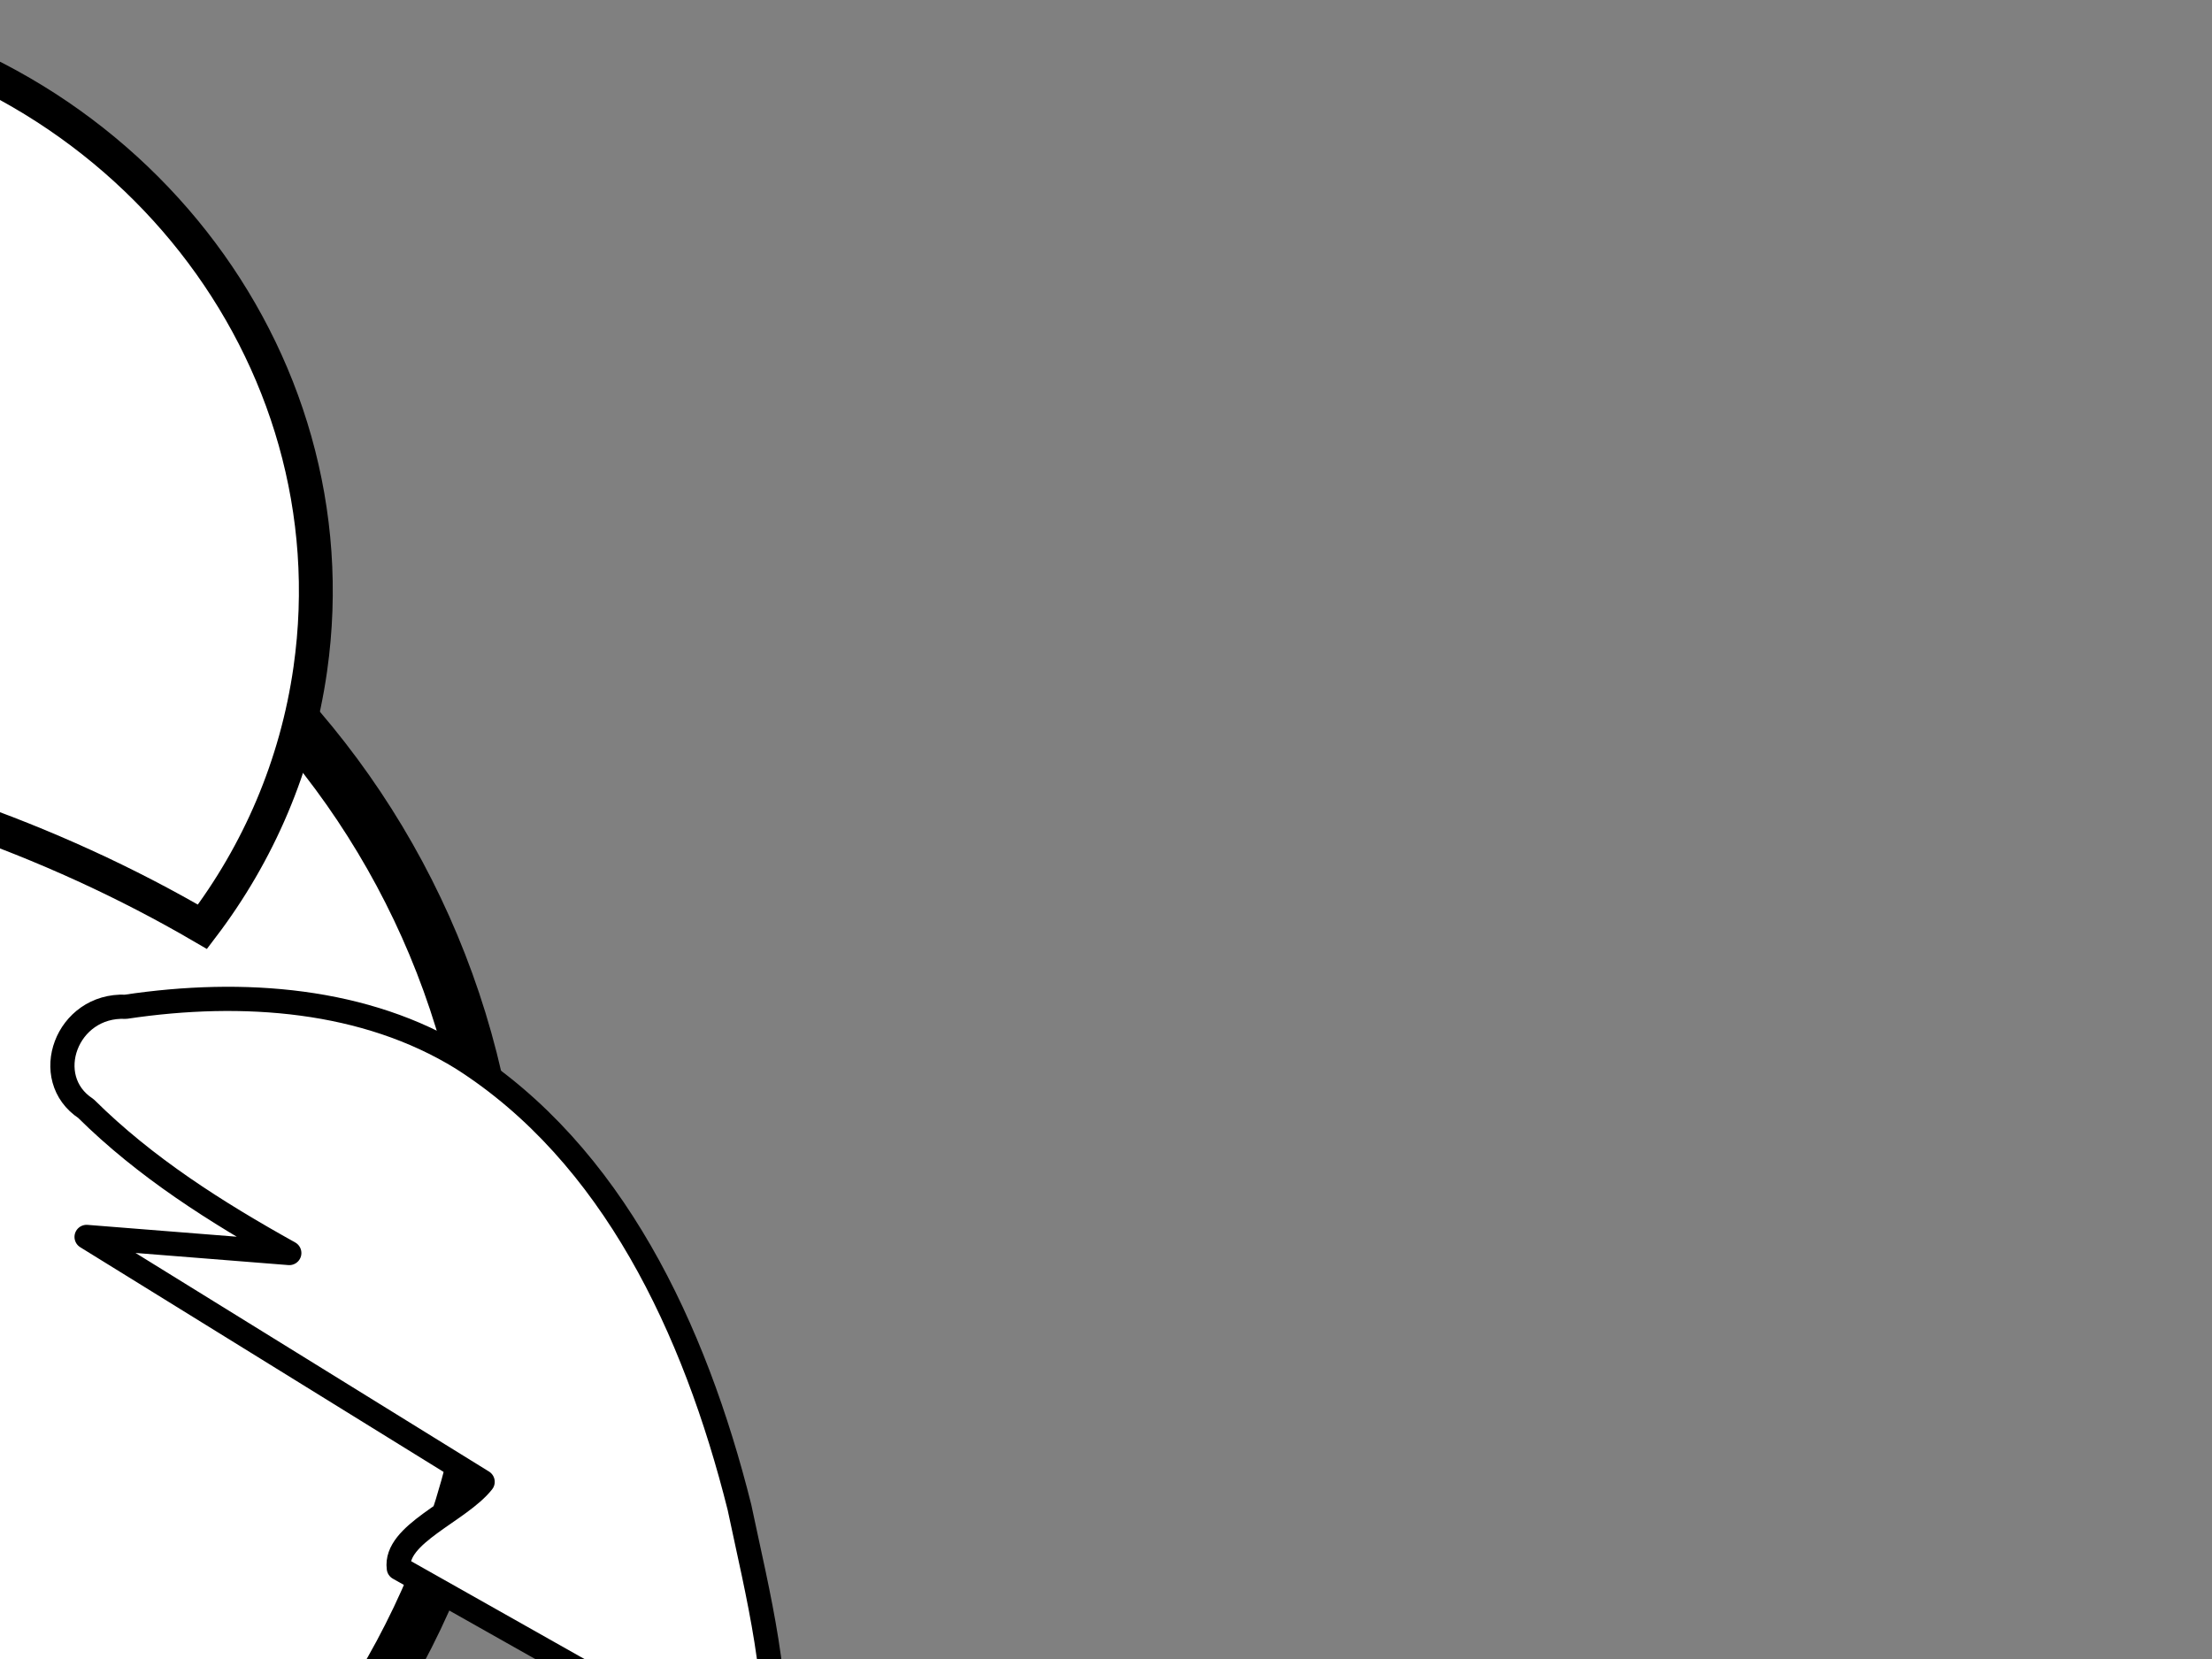
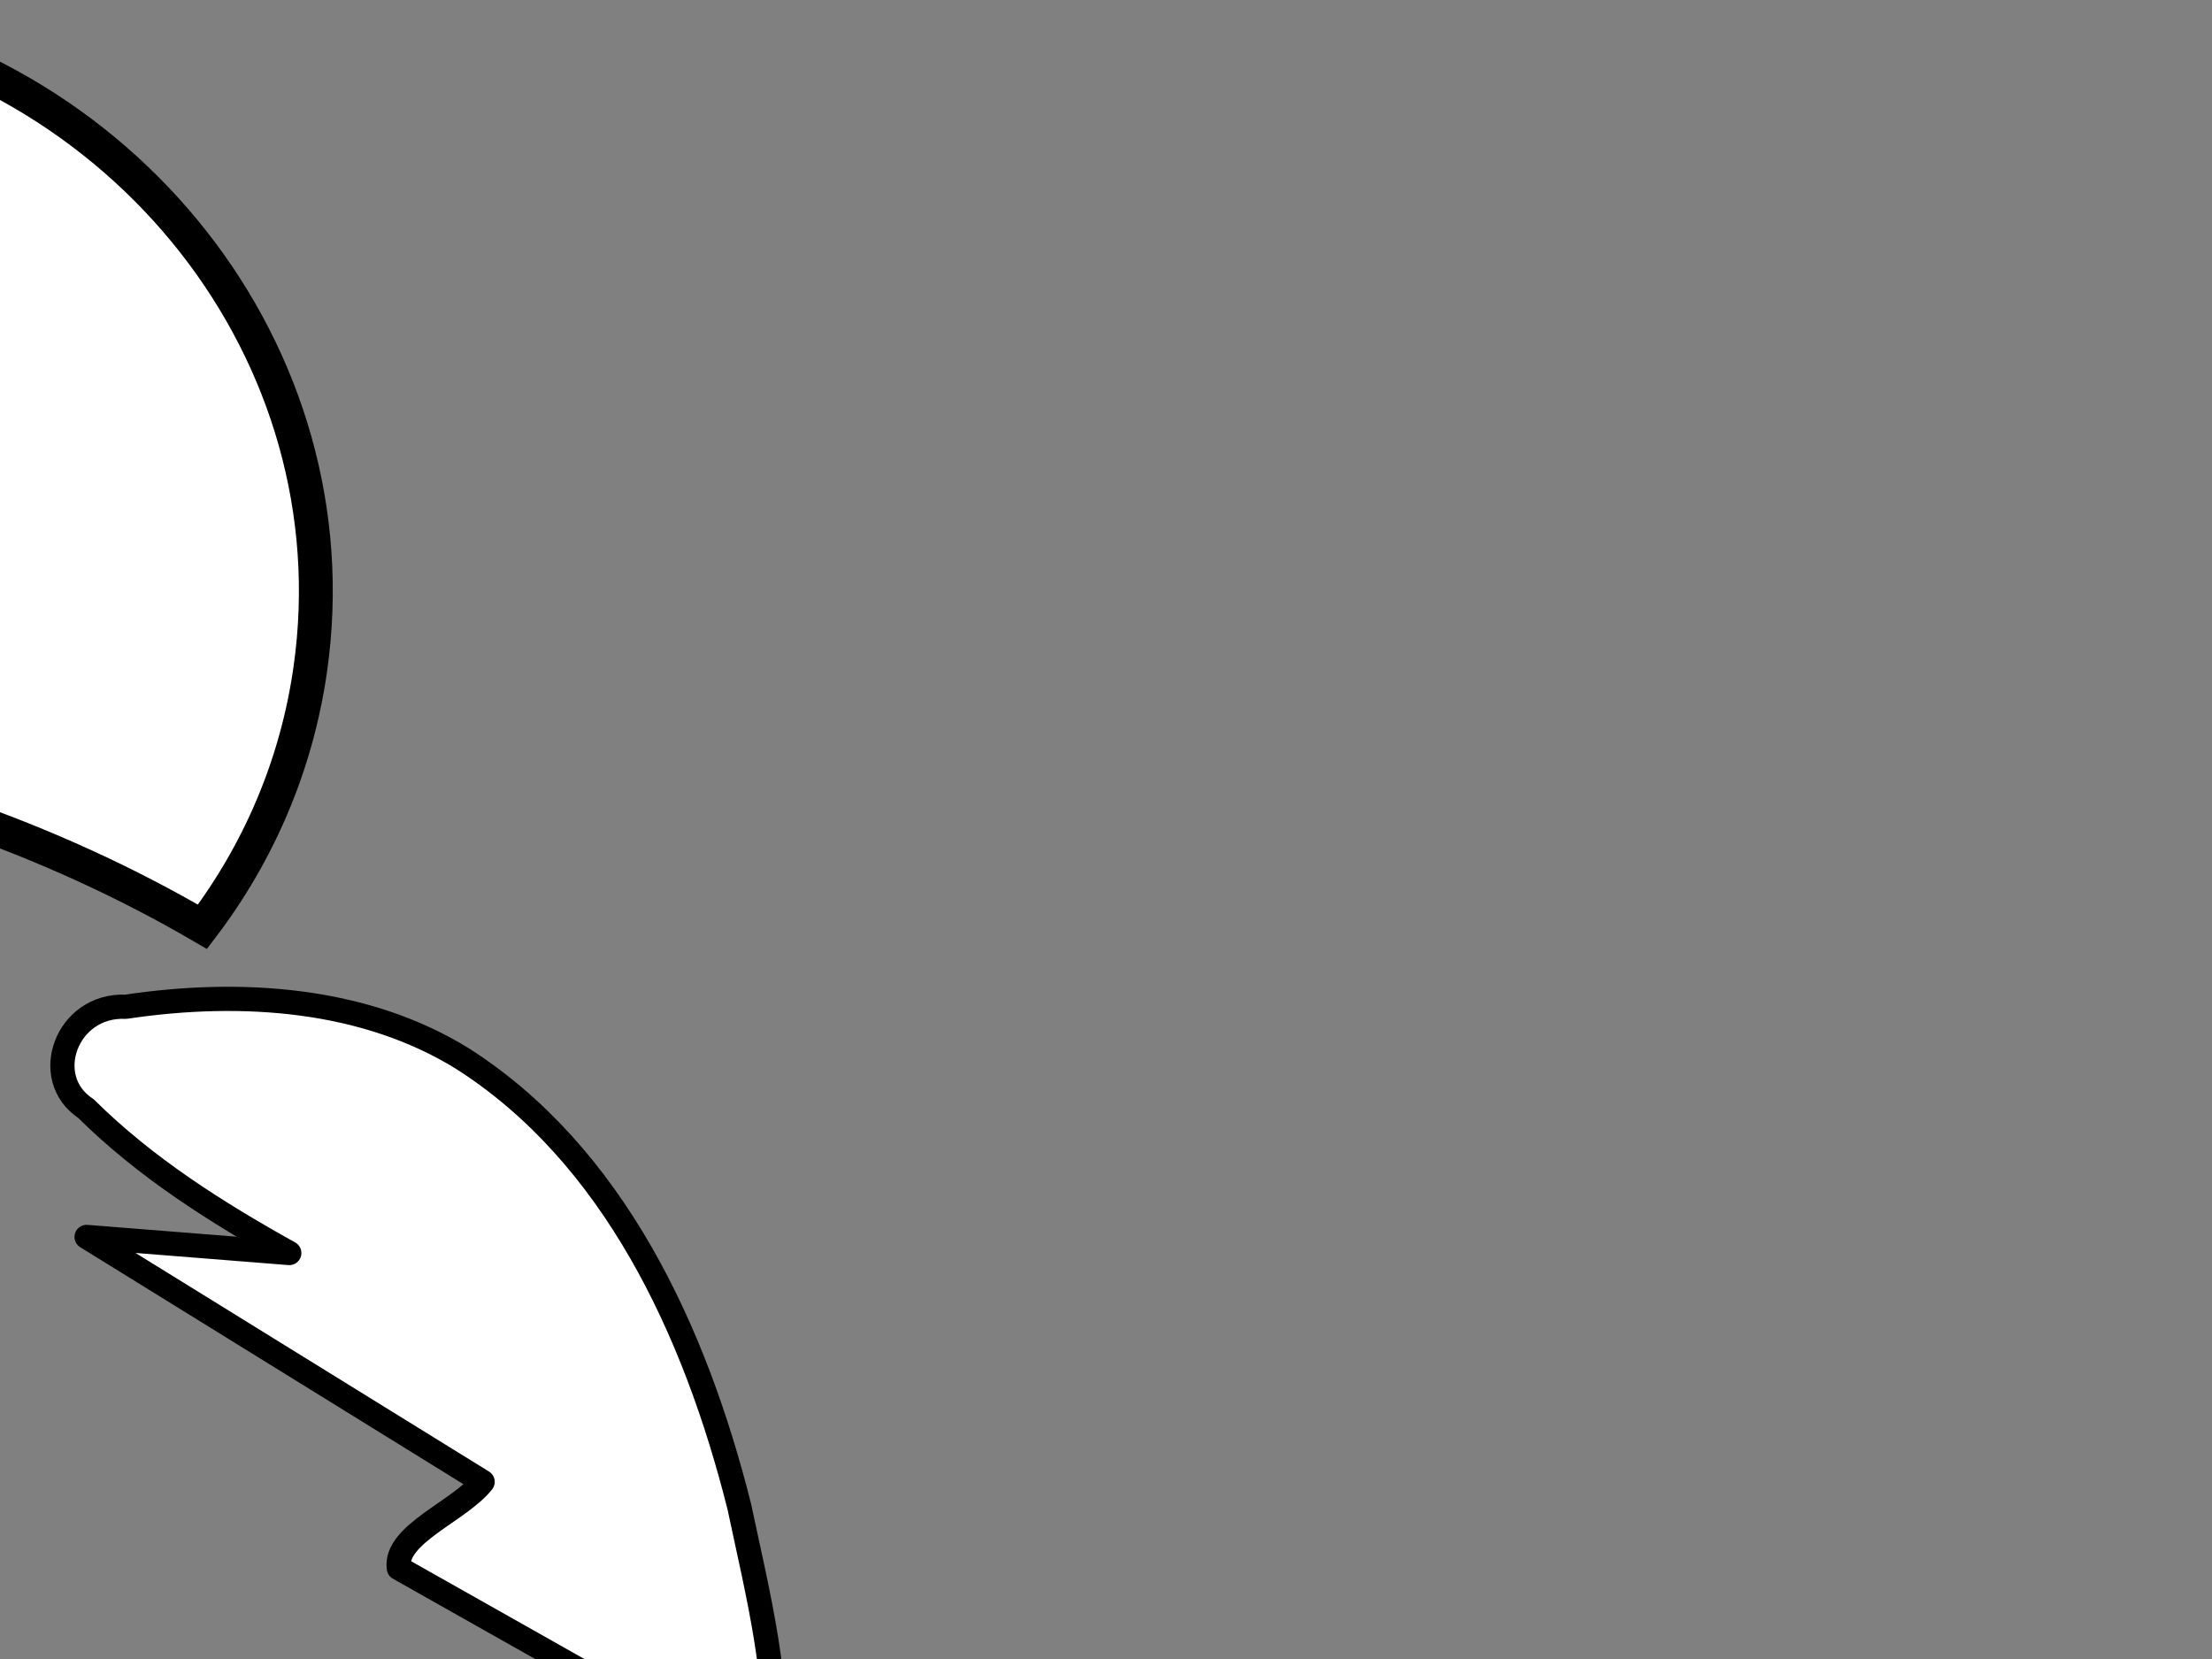
<svg xmlns="http://www.w3.org/2000/svg" width="640" height="480">
  <rect width="100%" height="100%" fill="#808080" stroke="none" />
  <title>bigger chicken</title>
  <g>
-     <path fill="#ffffff" fill-rule="evenodd" stroke="#000000" stroke-width="7.002" stroke-linecap="round" stroke-linejoin="round" stroke-miterlimit="4" id="path3185" d="m-81.761,-73.407c-4.164,0.222 -7.988,3.598 -7.743,8.844c-1.852,13.241 -1.03,26.65 0.474,39.884c-5.231,-9.229 -10.467,-18.461 -15.698,-27.69c1.754,24.739 3.506,49.472 5.26,74.211c-5.535,-0.219 -13.903,-6.467 -17.544,-2.679c2.461,22.756 4.923,45.518 7.384,68.274c70.258,-72.886 38.175,-51.048 109.938,2.755c2.46,-22.756 4.907,-45.518 7.367,-68.274c-3.641,-3.788 -12.009,2.46 -17.544,2.679c1.754,-24.739 3.506,-49.472 5.26,-74.211c-5.231,9.229 -10.467,18.461 -15.698,27.69c1.504,-13.234 2.342,-26.643 0.49,-39.884c0.412,-8.837 -10.731,-12.351 -15.568,-4.445c-7.926,8.707 -14.643,18.678 -18.786,29.471c-4.011,-11.851 -11.171,-22.8 -19.766,-32.242c-1.965,-3.212 -4.976,-4.536 -7.825,-4.384l0,-0z" transform="rotate(9.744 -54.668 8.387)" />
-     <path fill="#ffffff" fill-rule="nonzero" stroke="#000000" stroke-width="15" stroke-miterlimit="4" d="m143.795,365.562c0,130.711 -104.721,236.673 -233.9,236.673c-129.18,0 -233.9,-105.962 -233.9,-236.673c0,-130.711 104.721,-236.673 233.9,-236.673c129.18,0 233.9,105.962 233.9,236.673l0,0z" id="path2388" />
    <path fill="#ffffff" fill-rule="evenodd" stroke="#000000" stroke-width="7.002" stroke-linecap="round" stroke-linejoin="round" stroke-miterlimit="4" id="path3269" d="m-195.052,582.773l10.619,88.761l-26.152,70.891l32.525,-30.121l11.364,45.537l8.697,-46.353l29.342,34.07l-27.711,-75.187l4.172,-71.1l-42.856,-16.498z" />
    <path transform="rotate(18.168 -62.125 17.305)" fill="#ffffff" fill-rule="evenodd" stroke="#000000" stroke-width="7.966" stroke-linecap="round" stroke-linejoin="round" stroke-miterlimit="4" d="m-76.082,-33.266c-2.145,0.137 -4.115,2.224 -3.989,5.468c-0.954,8.186 -0.531,16.477 0.244,24.659c-2.695,-5.706 -5.392,-11.414 -8.087,-17.12c0.904,15.296 1.806,30.587 2.71,45.883c-2.852,-0.135 -7.162,-3.999 -9.038,-1.657c1.267,14.07 2.536,28.143 3.804,42.212c36.194,-45.064 19.666,-31.562 56.635,1.704c1.268,-14.07 2.528,-28.143 3.795,-42.213c-1.876,-2.342 -6.187,1.521 -9.038,1.657c0.904,-15.296 1.806,-30.587 2.71,-45.883c-2.695,5.706 -5.392,11.414 -8.087,17.12c0.775,-8.182 1.206,-16.473 0.252,-24.659c0.212,-5.463 -5.528,-7.636 -8.02,-2.748c-4.083,5.383 -7.543,11.548 -9.678,18.221c-2.066,-7.327 -5.755,-14.096 -10.183,-19.934c-1.012,-1.986 -2.563,-2.804 -4.031,-2.711z" id="path3190" />
    <path transform="rotate(8.109 -76.293 125.373)" fill="#ffffff" fill-rule="nonzero" stroke="#000000" stroke-width="9.798" stroke-miterlimit="4" id="path3195" d="m-76.293,3.049c-96.056,0 -174.035,74.559 -174.035,166.468c0,27.124 6.863,52.756 18.904,75.392c45.099,-17.323 96.451,-27.148 150.938,-27.148c57.303,0 111.112,10.905 157.852,29.934c12.982,-23.308 20.375,-49.94 20.375,-78.179c0,-91.909 -77.979,-166.468 -174.035,-166.468l-0,0z" />
    <path fill="#ffffff" fill-rule="evenodd" stroke="#000000" stroke-width="7.002" stroke-linecap="round" stroke-linejoin="round" stroke-miterlimit="4" d="m-5.357,583.773l-7.508,61.89l18.491,49.43l-22.997,-21.002l-8.035,31.751l-6.149,-32.32l-20.746,23.755l19.593,-52.425l-2.95,-49.575l30.302,-11.504z" id="path3192" />
    <path transform="rotate(4.494 -91.774 247.095)" fill="#ffffff" fill-rule="nonzero" stroke="#000000" stroke-width="7.002" stroke-miterlimit="4" id="path3160" d="m-19.588,223.798c0,20.105 -32.339,83.019 -72.185,83.019c-39.847,0 -72.186,-62.914 -72.186,-83.019c0,-20.107 32.339,-36.424 72.186,-36.424c39.846,0 72.185,16.317 72.185,36.424z" />
    <path transform="rotate(14.541 -46.179 133.027)" fill="#000000" fill-rule="nonzero" stroke="#000000" stroke-width="4" stroke-miterlimit="4" d="m-37.056,133.027c0,7.184 -4.084,13.008 -9.123,13.008c-5.038,0 -9.123,-5.824 -9.123,-13.008c0,-7.184 4.084,-13.008 9.123,-13.008c5.038,0 9.123,5.824 9.123,13.008z" id="path3191" />
    <path transform="rotate(7.821 -129.486 124.943)" fill="#000000" fill-rule="nonzero" stroke="#000000" stroke-width="4" stroke-miterlimit="4" d="m-120.23,124.943c0,7.983 -4.144,14.454 -9.256,14.454c-5.112,0 -9.257,-6.471 -9.257,-14.454c0,-7.983 4.144,-14.454 9.257,-14.454c5.112,0 9.256,6.471 9.256,14.454z" id="path3193" />
-     <path fill="#ffffff" fill-rule="evenodd" stroke="#000000" stroke-width="7.002" stroke-linecap="round" stroke-linejoin="round" stroke-miterlimit="4" id="path3177" d="m-229.902,547.728c-20.528,-14.4 -35.136,-35.339 -50.292,-54.908c-29.657,-41.357 -52.942,-90.902 -50.064,-142.863c2.218,-32.986 18.306,-63.474 39.415,-88.31c8.258,-14.457 27.284,-8.005 26.58,8.154c3.162,24.212 1.753,48.716 -0.815,72.916c8.932,-16.877 17.865,-33.753 26.797,-50.63c-2.996,45.238 -5.991,90.477 -8.987,135.715c9.451,-0.401 23.753,-11.839 29.969,-4.912c-4.201,41.612 -8.402,83.225 -12.603,124.837z" />
    <path fill="#ffffff" fill-rule="evenodd" stroke="#000000" stroke-width="7.002" stroke-linecap="round" stroke-linejoin="round" stroke-miterlimit="4" d="m85.409,533.728c23.61,-14.253 40.412,-34.978 57.845,-54.348c34.111,-40.935 60.893,-89.975 57.583,-141.405c-2.551,-32.65 -21.055,-62.827 -45.334,-87.409c-9.499,-14.309 -31.381,-7.923 -30.572,8.07c-3.636,23.965 -2.016,48.219 0.938,72.172c-10.274,-16.705 -20.547,-33.409 -30.821,-50.114c3.445,44.777 6.891,89.554 10.336,134.331c-10.87,-0.397 -27.319,-11.718 -34.47,-4.862c4.832,41.188 9.664,82.376 14.496,123.564z" id="path3183" transform="rotate(-53.868 136.013 388.169)" />
    <title>Layer 1</title>
  </g>
</svg>